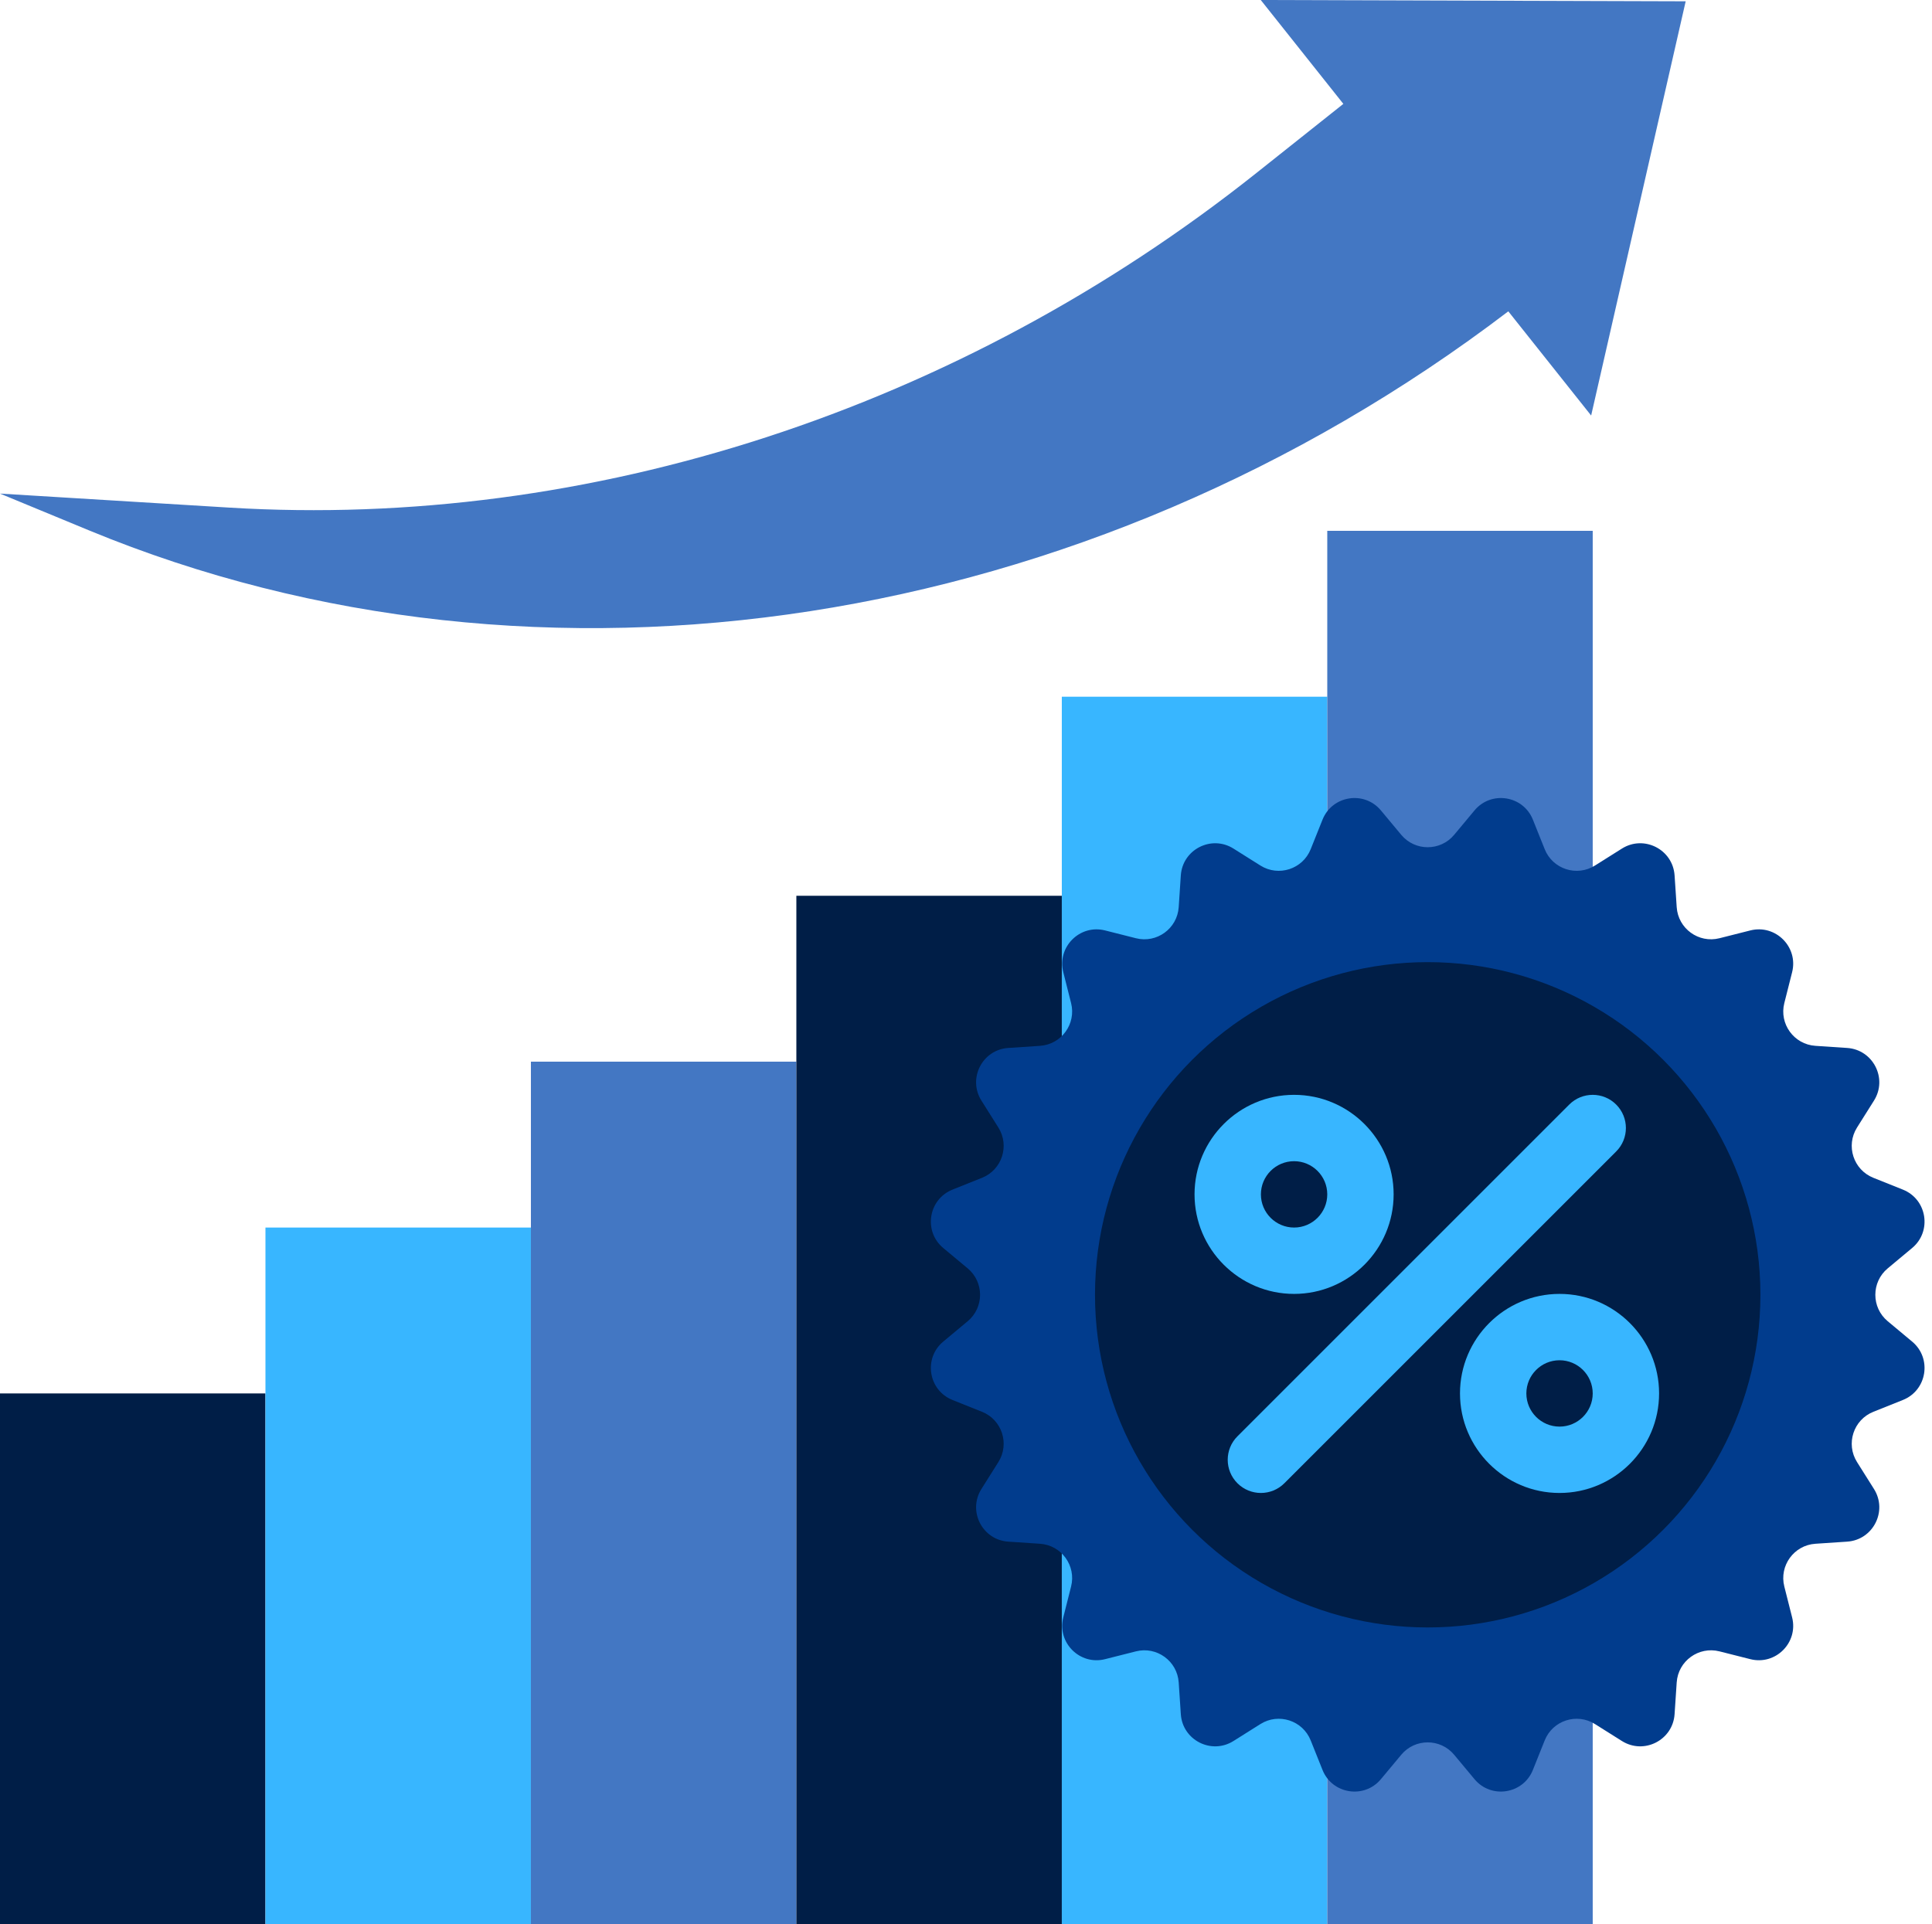
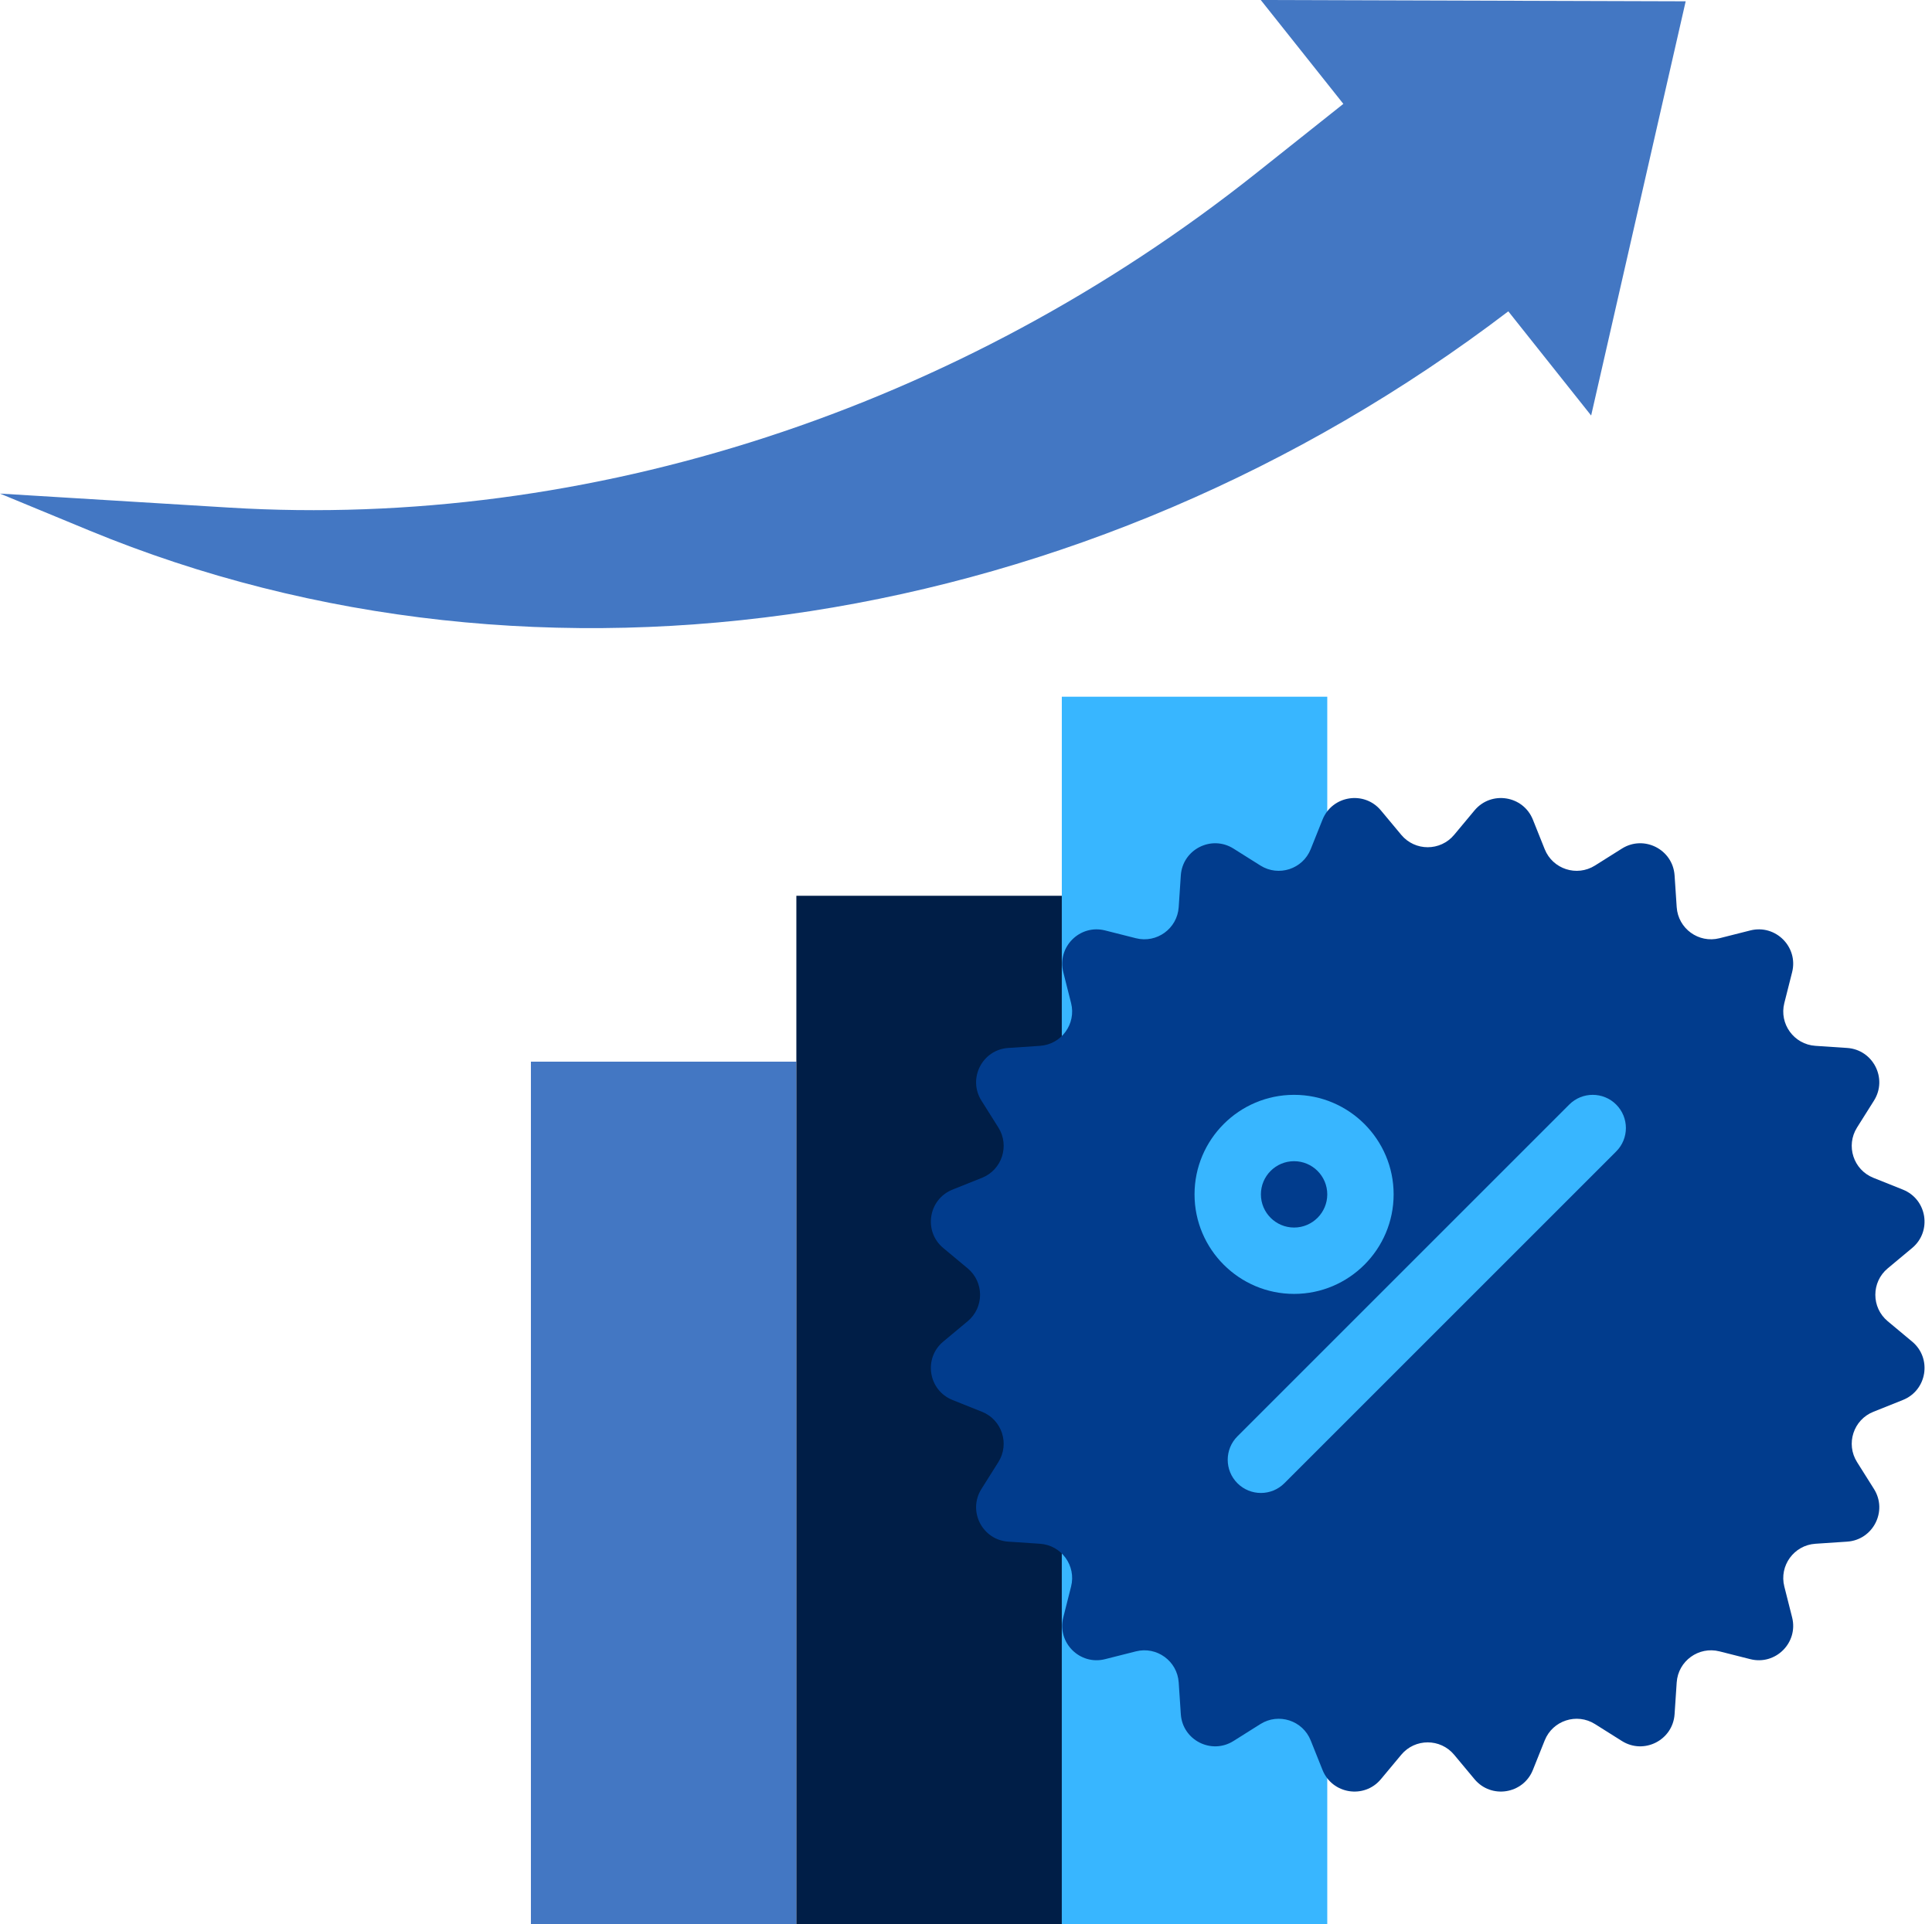
<svg xmlns="http://www.w3.org/2000/svg" fill="#000000" height="464" preserveAspectRatio="xMidYMid meet" version="1" viewBox="24.0 24.0 465.8 464.0" width="465.8" zoomAndPan="magnify">
  <g id="change1_1">
-     <path d="M24 360H88V488H24z" fill="#001e47" />
-   </g>
+     </g>
  <g id="change2_3">
-     <path d="M88 320H152V488H88z" fill="#38b6ff" />
-   </g>
+     </g>
  <g id="change3_1">
    <path d="M152 280H216V488H152z" fill="#4377c3" />
  </g>
  <g id="change1_2">
    <path d="M216 240H280V488H216z" fill="#001e47" />
  </g>
  <g id="change2_4">
    <path d="M280 192H344V488H280z" fill="#38b6ff" />
  </g>
  <g id="change3_2">
-     <path d="M344 152H408V488H344z" fill="#4377c3" />
-   </g>
+     </g>
  <g id="change3_3">
    <path d="M407.622,124.194l22.793-99.882L327.965,24l19.914,25.048l-20.978,16.678 c-71.66,56.972-160.754,85.99-247.682,80.671L24,143.019l21.429,8.859c108.992,45.056,240.688,24.53,342.22-52.805L407.622,124.194z" fill="#4377c3" />
  </g>
  <g id="change4_1">
    <path d="M374.589,225.308l4.91-5.891c4.023-4.827,11.743-3.604,14.077,2.23l2.849,7.12 c1.925,4.81,7.739,6.699,12.124,3.939l6.49-4.085c5.318-3.347,12.282,0.201,12.699,6.471l0.51,7.652 c0.344,5.17,5.29,8.763,10.313,7.493l7.435-1.88c6.092-1.54,11.619,3.987,10.078,10.078l-1.88,7.435 c-1.27,5.023,2.323,9.969,7.493,10.313l7.652,0.51c6.27,0.418,9.818,7.382,6.471,12.699l-4.085,6.49 c-2.76,4.385-0.871,10.199,3.939,12.124l7.12,2.849c5.834,2.335,7.056,10.054,2.23,14.077l-5.891,4.91 c-3.98,3.317-3.98,9.43,0,12.748l5.891,4.91c4.827,4.023,3.604,11.743-2.23,14.077l-7.12,2.849 c-4.81,1.925-6.699,7.739-3.939,12.124l4.085,6.49c3.347,5.318-0.201,12.282-6.471,12.699l-7.652,0.51 c-5.17,0.344-8.763,5.29-7.493,10.313l1.88,7.435c1.54,6.092-3.987,11.619-10.078,10.078l-7.435-1.88 c-5.023-1.27-9.969,2.323-10.313,7.493l-0.51,7.652c-0.418,6.27-7.382,9.818-12.699,6.471l-6.49-4.085 c-4.385-2.76-10.199-0.871-12.124,3.939l-2.849,7.12c-2.335,5.834-10.054,7.056-14.077,2.23l-4.91-5.891 c-3.317-3.98-9.43-3.98-12.748,0l-4.91,5.891c-4.023,4.827-11.743,3.604-14.077-2.23l-2.849-7.12 c-1.925-4.81-7.739-6.699-12.124-3.939l-6.49,4.085c-5.318,3.347-12.282-0.201-12.699-6.471l-0.51-7.652 c-0.344-5.17-5.29-8.763-10.313-7.493l-7.435,1.88c-6.092,1.54-11.619-3.987-10.078-10.078l1.88-7.435 c1.27-5.023-2.323-9.969-7.493-10.313l-7.652-0.51c-6.27-0.418-9.818-7.382-6.471-12.699l4.085-6.49 c2.76-4.385,0.871-10.199-3.939-12.124l-7.12-2.849c-5.834-2.335-7.056-10.054-2.23-14.077l5.891-4.91 c3.98-3.317,3.98-9.43,0-12.748l-5.891-4.91c-4.827-4.023-3.604-11.743,2.23-14.077l7.12-2.849c4.81-1.925,6.699-7.739,3.939-12.124 l-4.085-6.49c-3.347-5.318,0.201-12.282,6.471-12.699l7.652-0.51c5.17-0.344,8.763-5.29,7.493-10.313l-1.88-7.435 c-1.54-6.092,3.987-11.619,10.078-10.078l7.435,1.88c5.023,1.27,9.969-2.323,10.313-7.493l0.51-7.652 c0.418-6.27,7.382-9.818,12.699-6.471l6.49,4.085c4.385,2.76,10.199,0.871,12.124-3.939l2.849-7.12 c2.335-5.834,10.054-7.056,14.077-2.23l4.91,5.891C365.159,229.288,371.272,229.288,374.589,225.308z" fill="#013c8d" />
  </g>
  <g id="change1_3">
-     <circle cx="368.215" cy="336.215" fill="#001e47" r="80.215" />
-   </g>
+     </g>
  <g id="change2_5">
    <path d="M328,384c-2.047,0-4.095-0.781-5.657-2.343c-3.125-3.125-3.125-8.189,0-11.314l80-80 c3.124-3.123,8.189-3.123,11.313,0c3.125,3.125,3.125,8.189,0,11.314l-80,80C332.095,383.219,330.047,384,328,384z" fill="#38b6ff" />
  </g>
  <g id="change2_2">
-     <path d="M336,336c-13.234,0-24-10.767-24-24s10.766-24,24-24s24,10.767,24,24S349.234,336,336,336z M336,304 c-4.411,0-8,3.589-8,8s3.589,8,8,8s8-3.589,8-8S340.411,304,336,304z" fill="#38b6ff" />
+     <path d="M336,336c-13.234,0-24-10.767-24-24s10.766-24,24-24s24,10.767,24,24S349.234,336,336,336M336,304 c-4.411,0-8,3.589-8,8s3.589,8,8,8s8-3.589,8-8S340.411,304,336,304z" fill="#38b6ff" />
  </g>
  <g id="change2_1">
-     <path d="M400,384c-13.234,0-24-10.767-24-24s10.766-24,24-24s24,10.767,24,24S413.234,384,400,384z M400,352 c-4.411,0-8,3.589-8,8s3.589,8,8,8s8-3.589,8-8S404.411,352,400,352z" fill="#38b6ff" />
-   </g>
+     </g>
</svg>